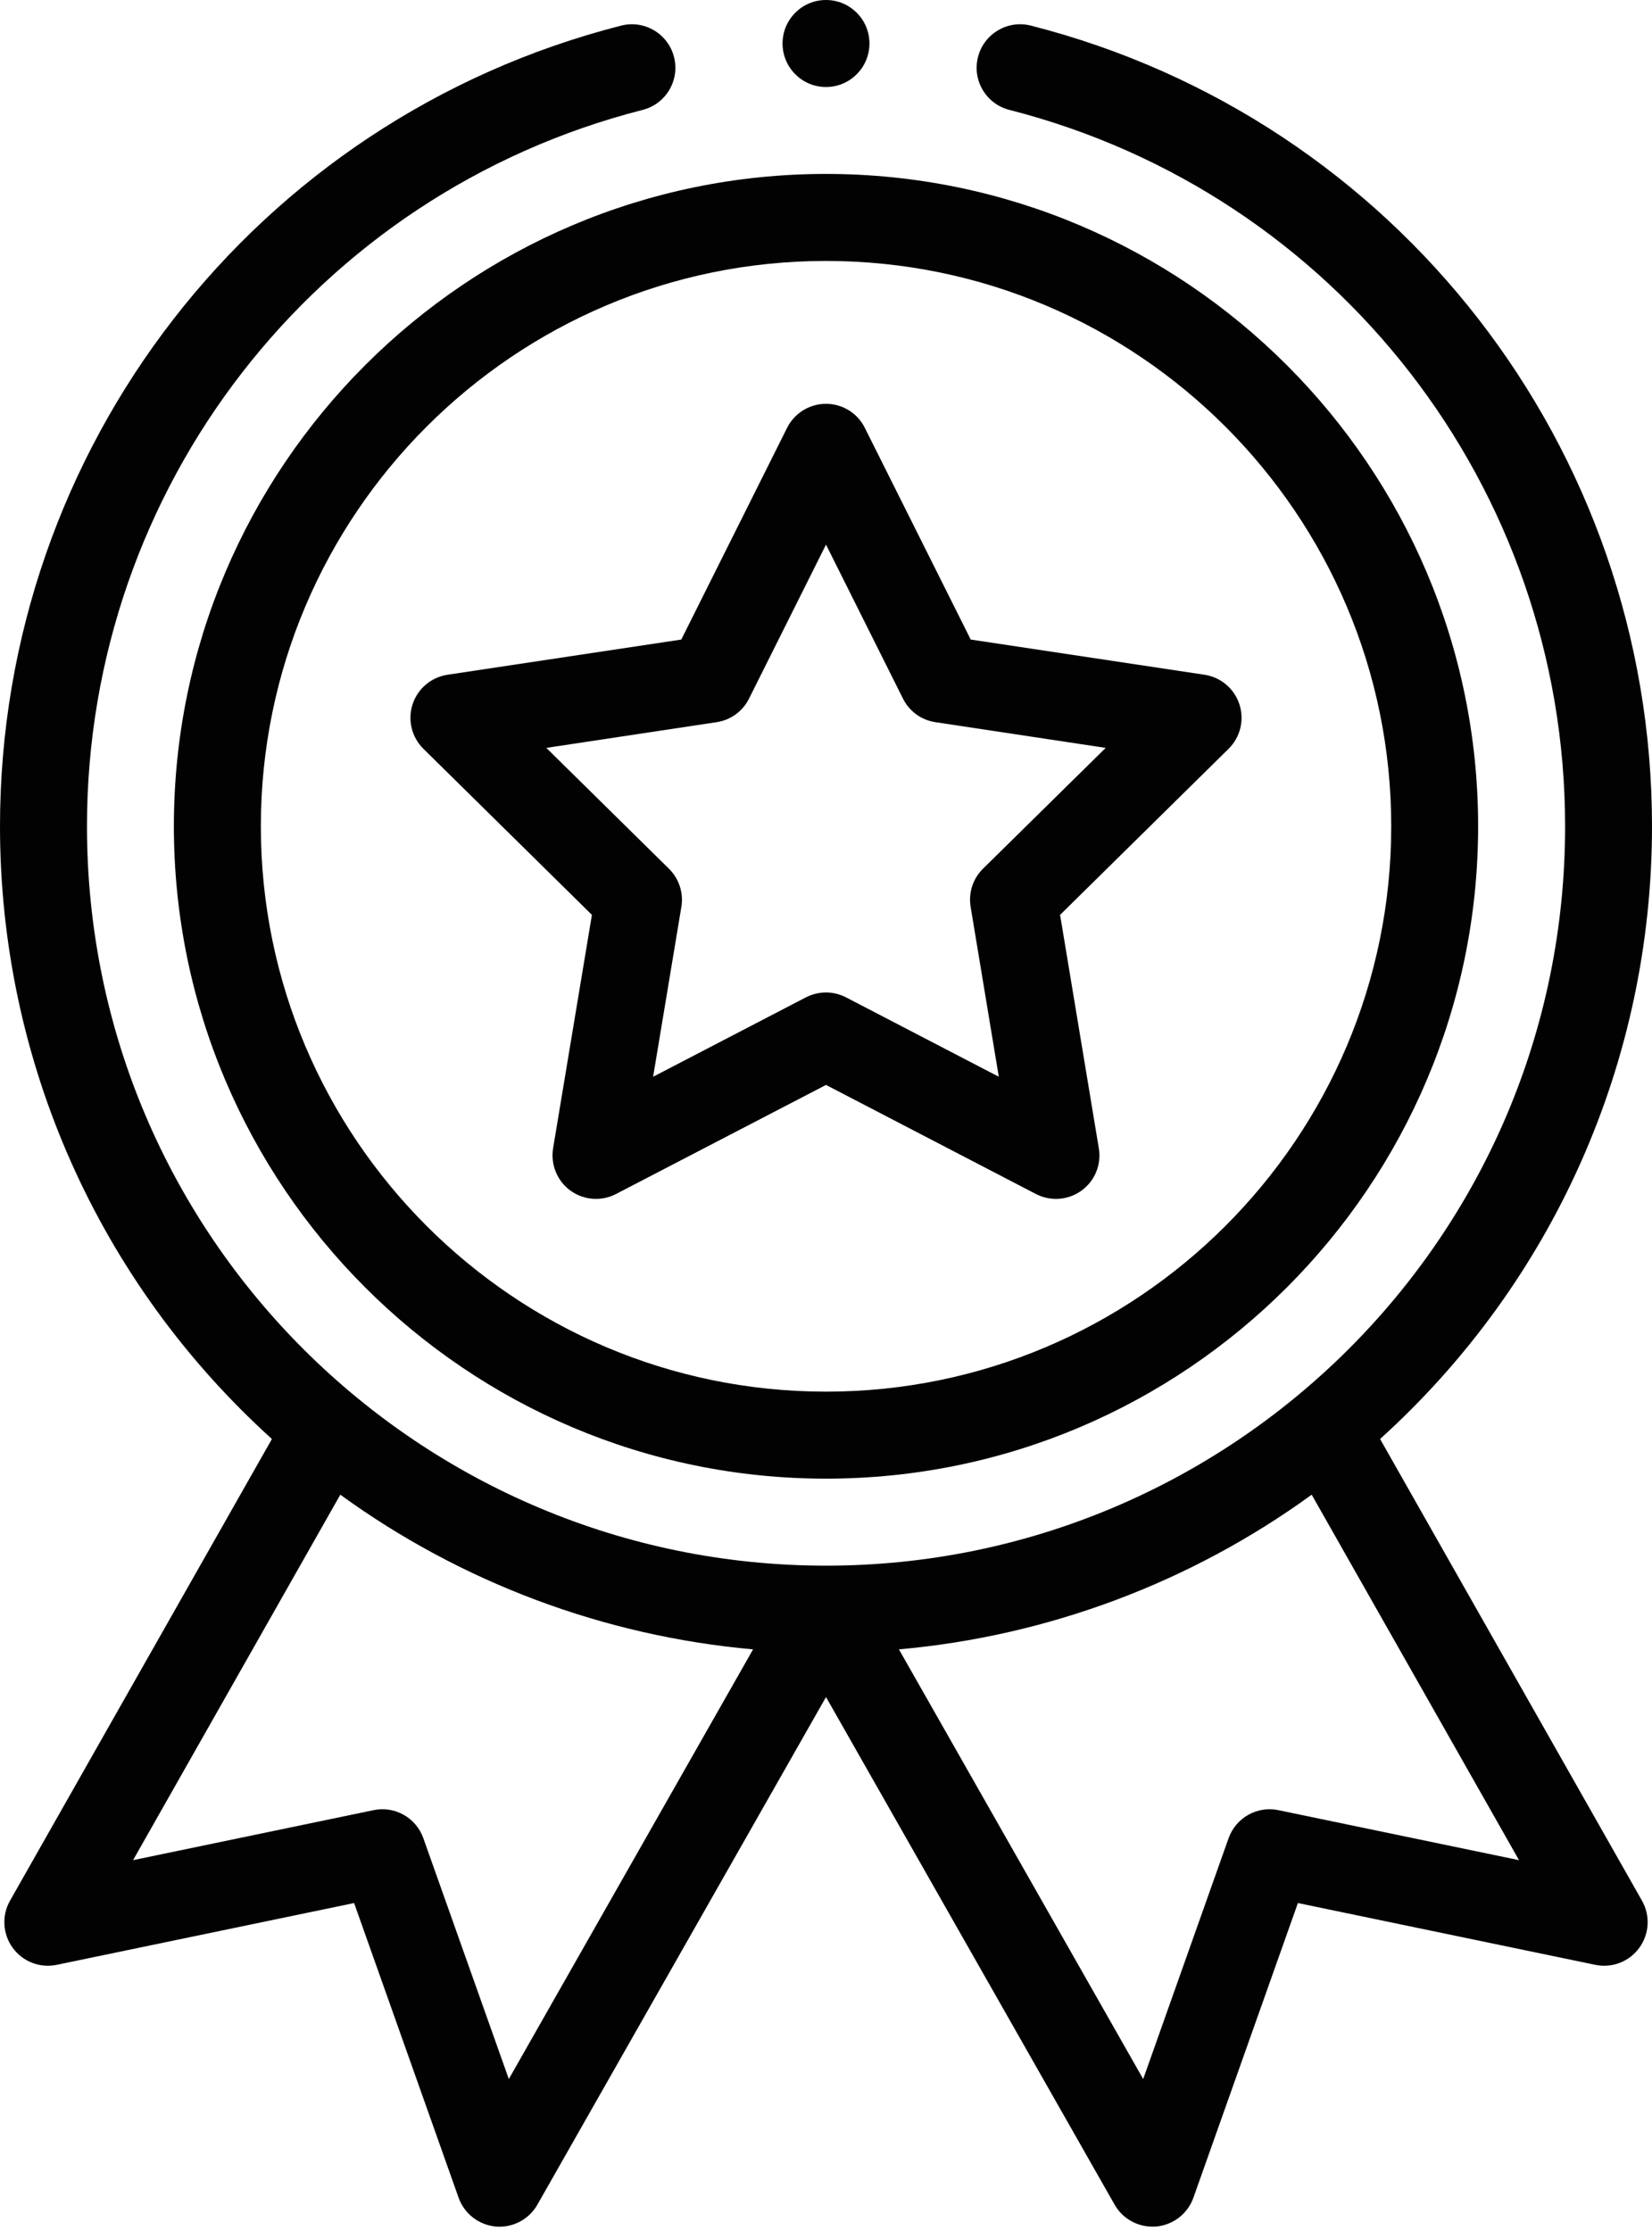
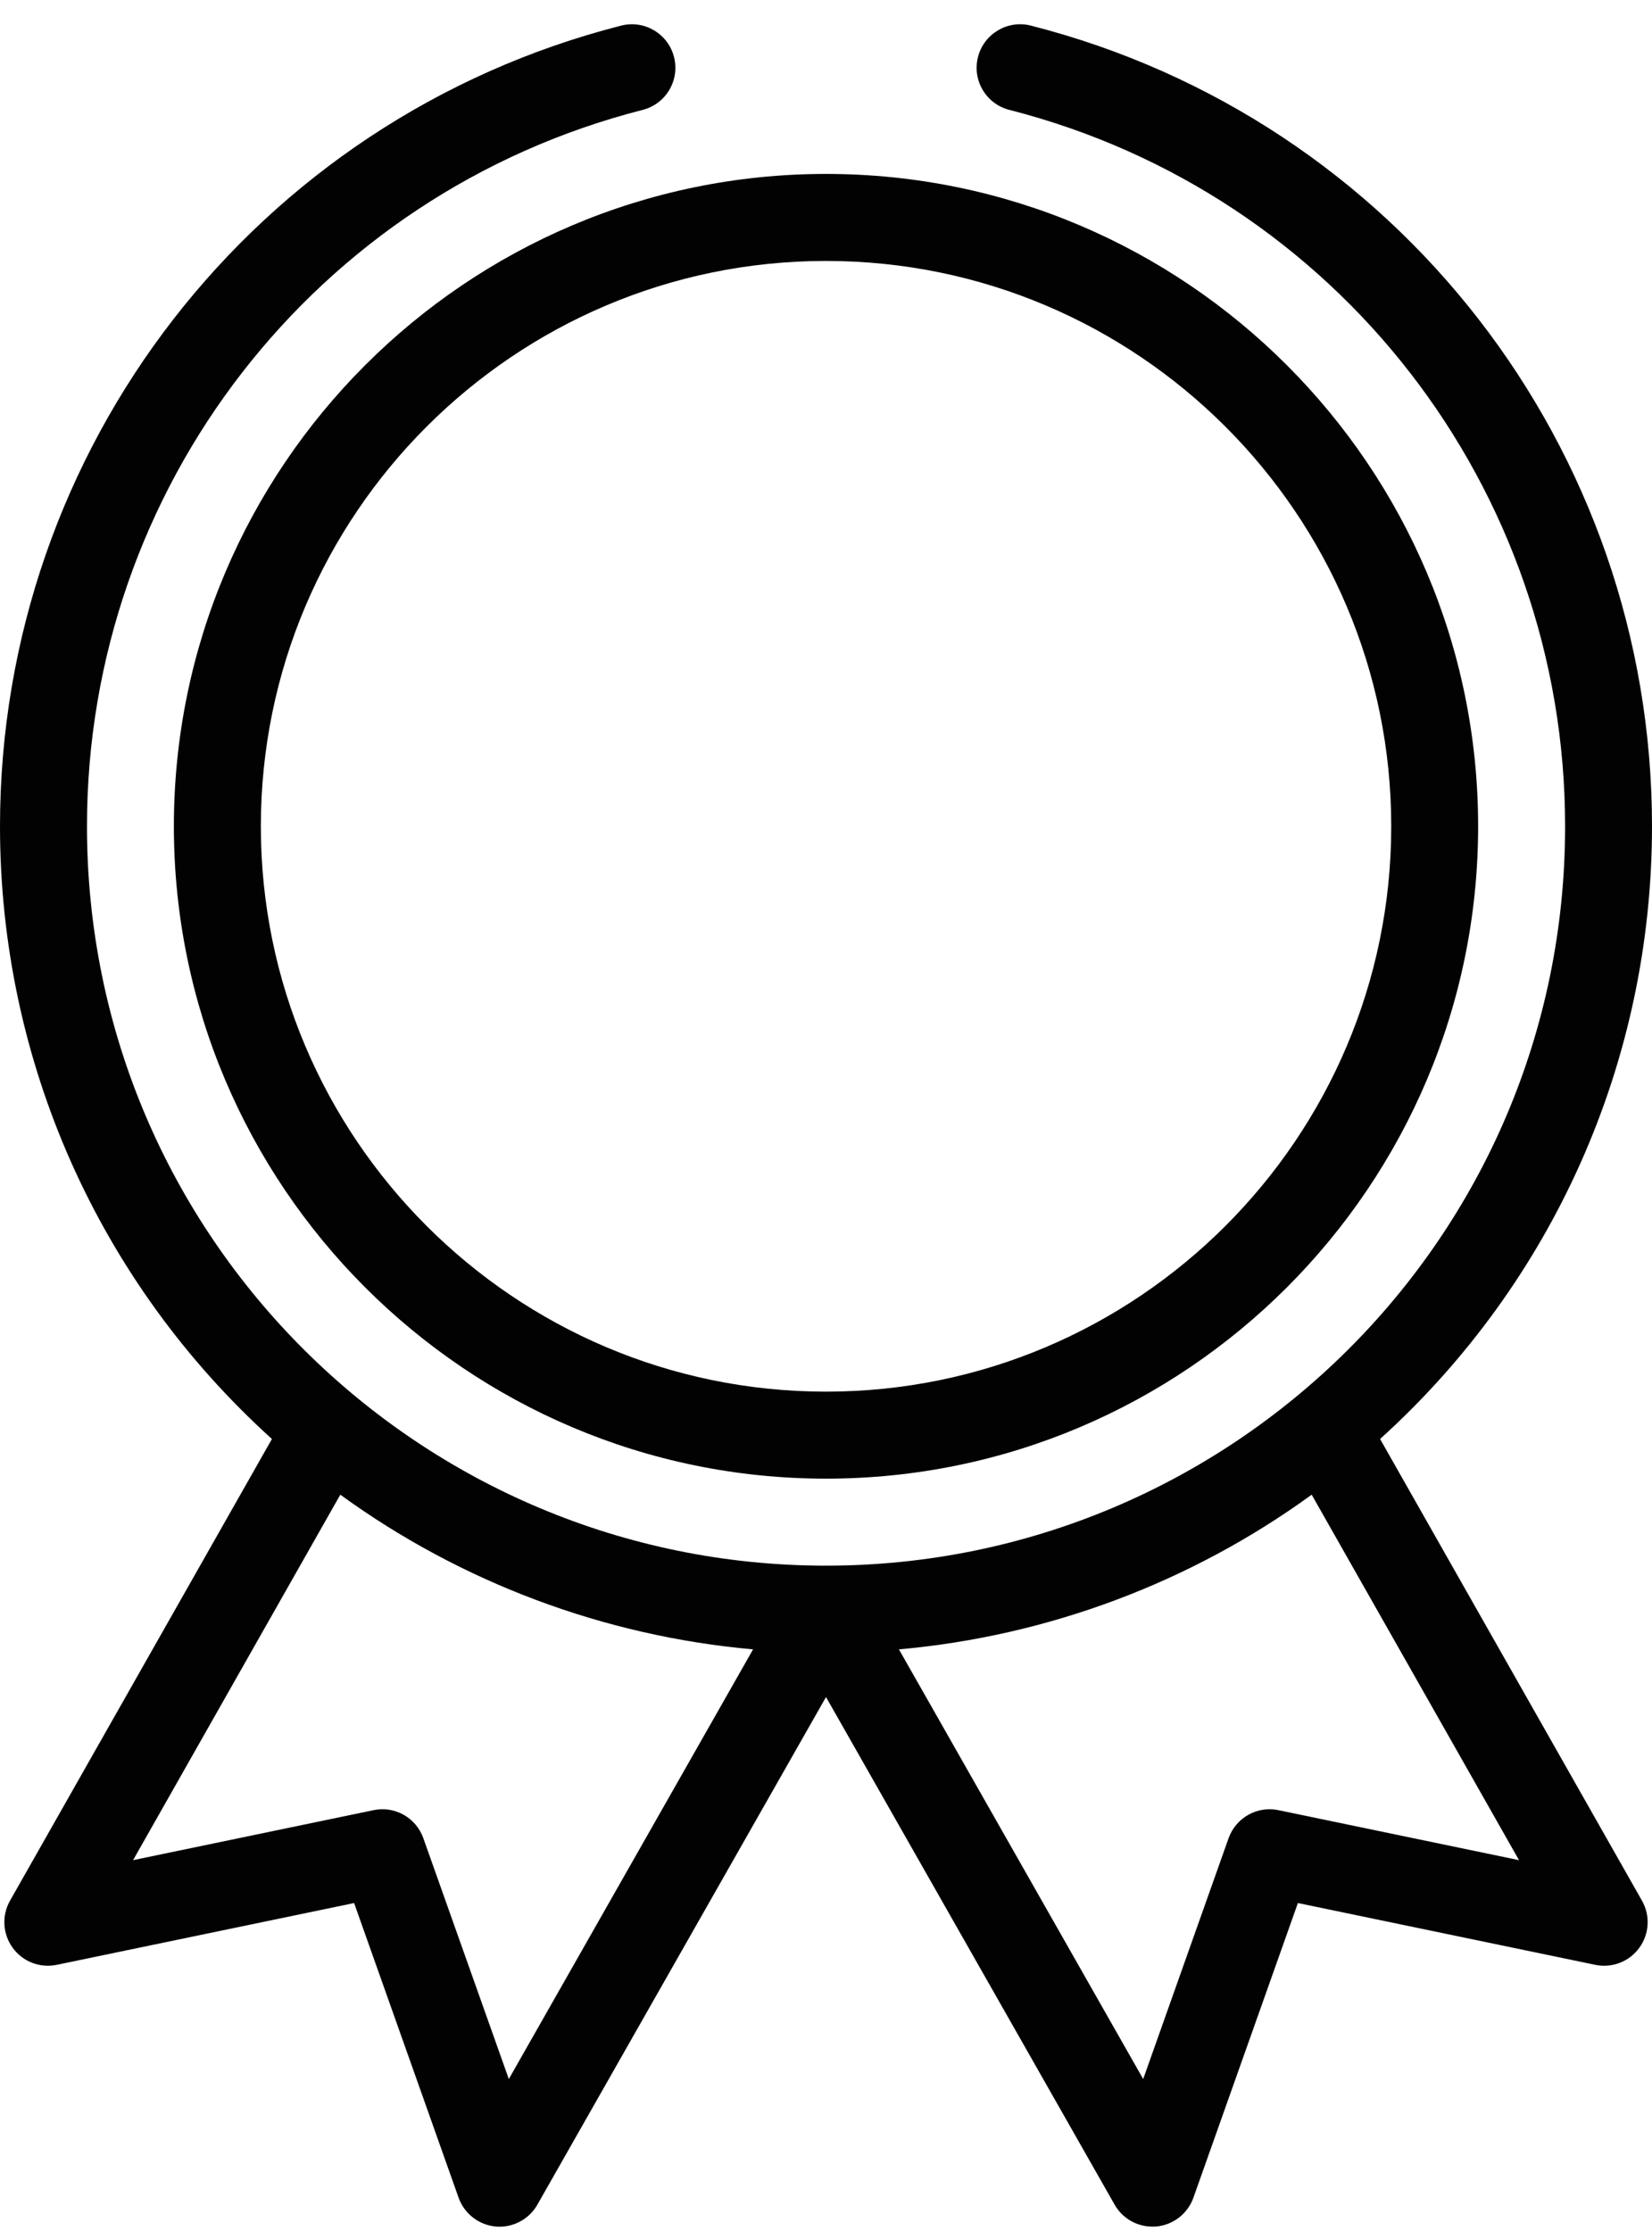
<svg xmlns="http://www.w3.org/2000/svg" width="20" height="27" viewBox="0 0 20 27" fill="none">
  <path d="M2.105 10C2.105 14.353 5.647 17.895 10 17.895C14.354 17.895 17.895 14.353 17.895 10C17.895 5.647 14.354 2.105 10 2.105C5.647 2.105 2.105 5.647 2.105 10ZM10 3.158C13.773 3.158 16.843 6.227 16.843 10C16.843 13.773 13.773 16.842 10 16.842C6.227 16.842 3.158 13.773 3.158 10C3.158 6.227 6.227 3.158 10 3.158Z" fill="#020202" />
-   <path d="M5.126 9.062L7.166 11.072L6.696 13.897C6.664 14.094 6.745 14.292 6.906 14.409C7.068 14.526 7.281 14.542 7.458 14.45L10 13.13L12.541 14.45C12.717 14.541 12.931 14.527 13.093 14.409C13.255 14.292 13.336 14.094 13.303 13.897L12.834 11.072L14.874 9.062C15.016 8.922 15.067 8.714 15.005 8.524C14.944 8.335 14.78 8.196 14.583 8.166L11.752 7.74L10.47 5.178C10.382 5 10.199 4.887 10 4.887C9.801 4.887 9.618 5 9.529 5.178L8.248 7.74L5.417 8.166C5.22 8.196 5.056 8.335 4.995 8.524C4.933 8.714 4.984 8.922 5.126 9.062ZM8.675 8.74C8.845 8.715 8.991 8.609 9.068 8.455L10 6.591L10.932 8.455C11.009 8.609 11.155 8.715 11.325 8.74L13.386 9.051L11.9 10.514C11.778 10.634 11.723 10.806 11.751 10.975L12.092 13.031L10.242 12.07C10.166 12.031 10.083 12.011 10 12.011C9.917 12.011 9.833 12.031 9.757 12.07L7.907 13.031L8.249 10.975C8.277 10.806 8.221 10.634 8.099 10.514L6.614 9.051L8.675 8.74Z" fill="#020202" />
-   <path d="M10.526 0.526C10.526 0.817 10.291 1.053 10 1.053C9.709 1.053 9.474 0.817 9.474 0.526C9.474 0.236 9.709 0 10 0C10.291 0 10.526 0.236 10.526 0.526Z" fill="#020202" />
  <path d="M7.52 0.31C3.092 1.44 0 5.425 0 10C0 12.842 1.195 15.519 3.292 17.415L0.121 23.003C0.019 23.183 0.032 23.406 0.154 23.573C0.275 23.74 0.483 23.821 0.686 23.779L4.287 23.031L5.552 26.597C5.621 26.791 5.797 26.927 6.002 26.946C6.207 26.964 6.404 26.86 6.506 26.681L10 20.538L13.494 26.681C13.588 26.847 13.764 26.947 13.951 26.947C13.967 26.947 13.982 26.947 13.998 26.946C14.203 26.927 14.379 26.791 14.448 26.597L15.713 23.031L19.314 23.779C19.516 23.821 19.725 23.74 19.846 23.573C19.968 23.406 19.981 23.183 19.879 23.003L16.708 17.415C18.805 15.519 20 12.842 20 10C20 5.425 16.908 1.44 12.481 0.31C12.199 0.238 11.912 0.408 11.84 0.69C11.768 0.972 11.938 1.258 12.22 1.33C16.181 2.341 18.948 5.907 18.948 10C18.948 14.982 14.901 18.948 10 18.948C5.095 18.948 1.053 14.979 1.053 10C1.053 5.907 3.819 2.341 7.78 1.33C8.062 1.258 8.232 0.972 8.16 0.69C8.088 0.408 7.801 0.238 7.52 0.31ZM6.16 25.161L5.125 22.246C5.037 21.998 4.78 21.853 4.522 21.907L1.611 22.512L4.12 18.089C5.583 19.152 7.316 19.801 9.117 19.961L6.16 25.161ZM15.477 21.907C15.22 21.853 14.963 21.998 14.874 22.246L13.84 25.161L10.883 19.961C12.684 19.801 14.417 19.152 15.88 18.089L18.39 22.512L15.477 21.907Z" fill="#020202" />
</svg>